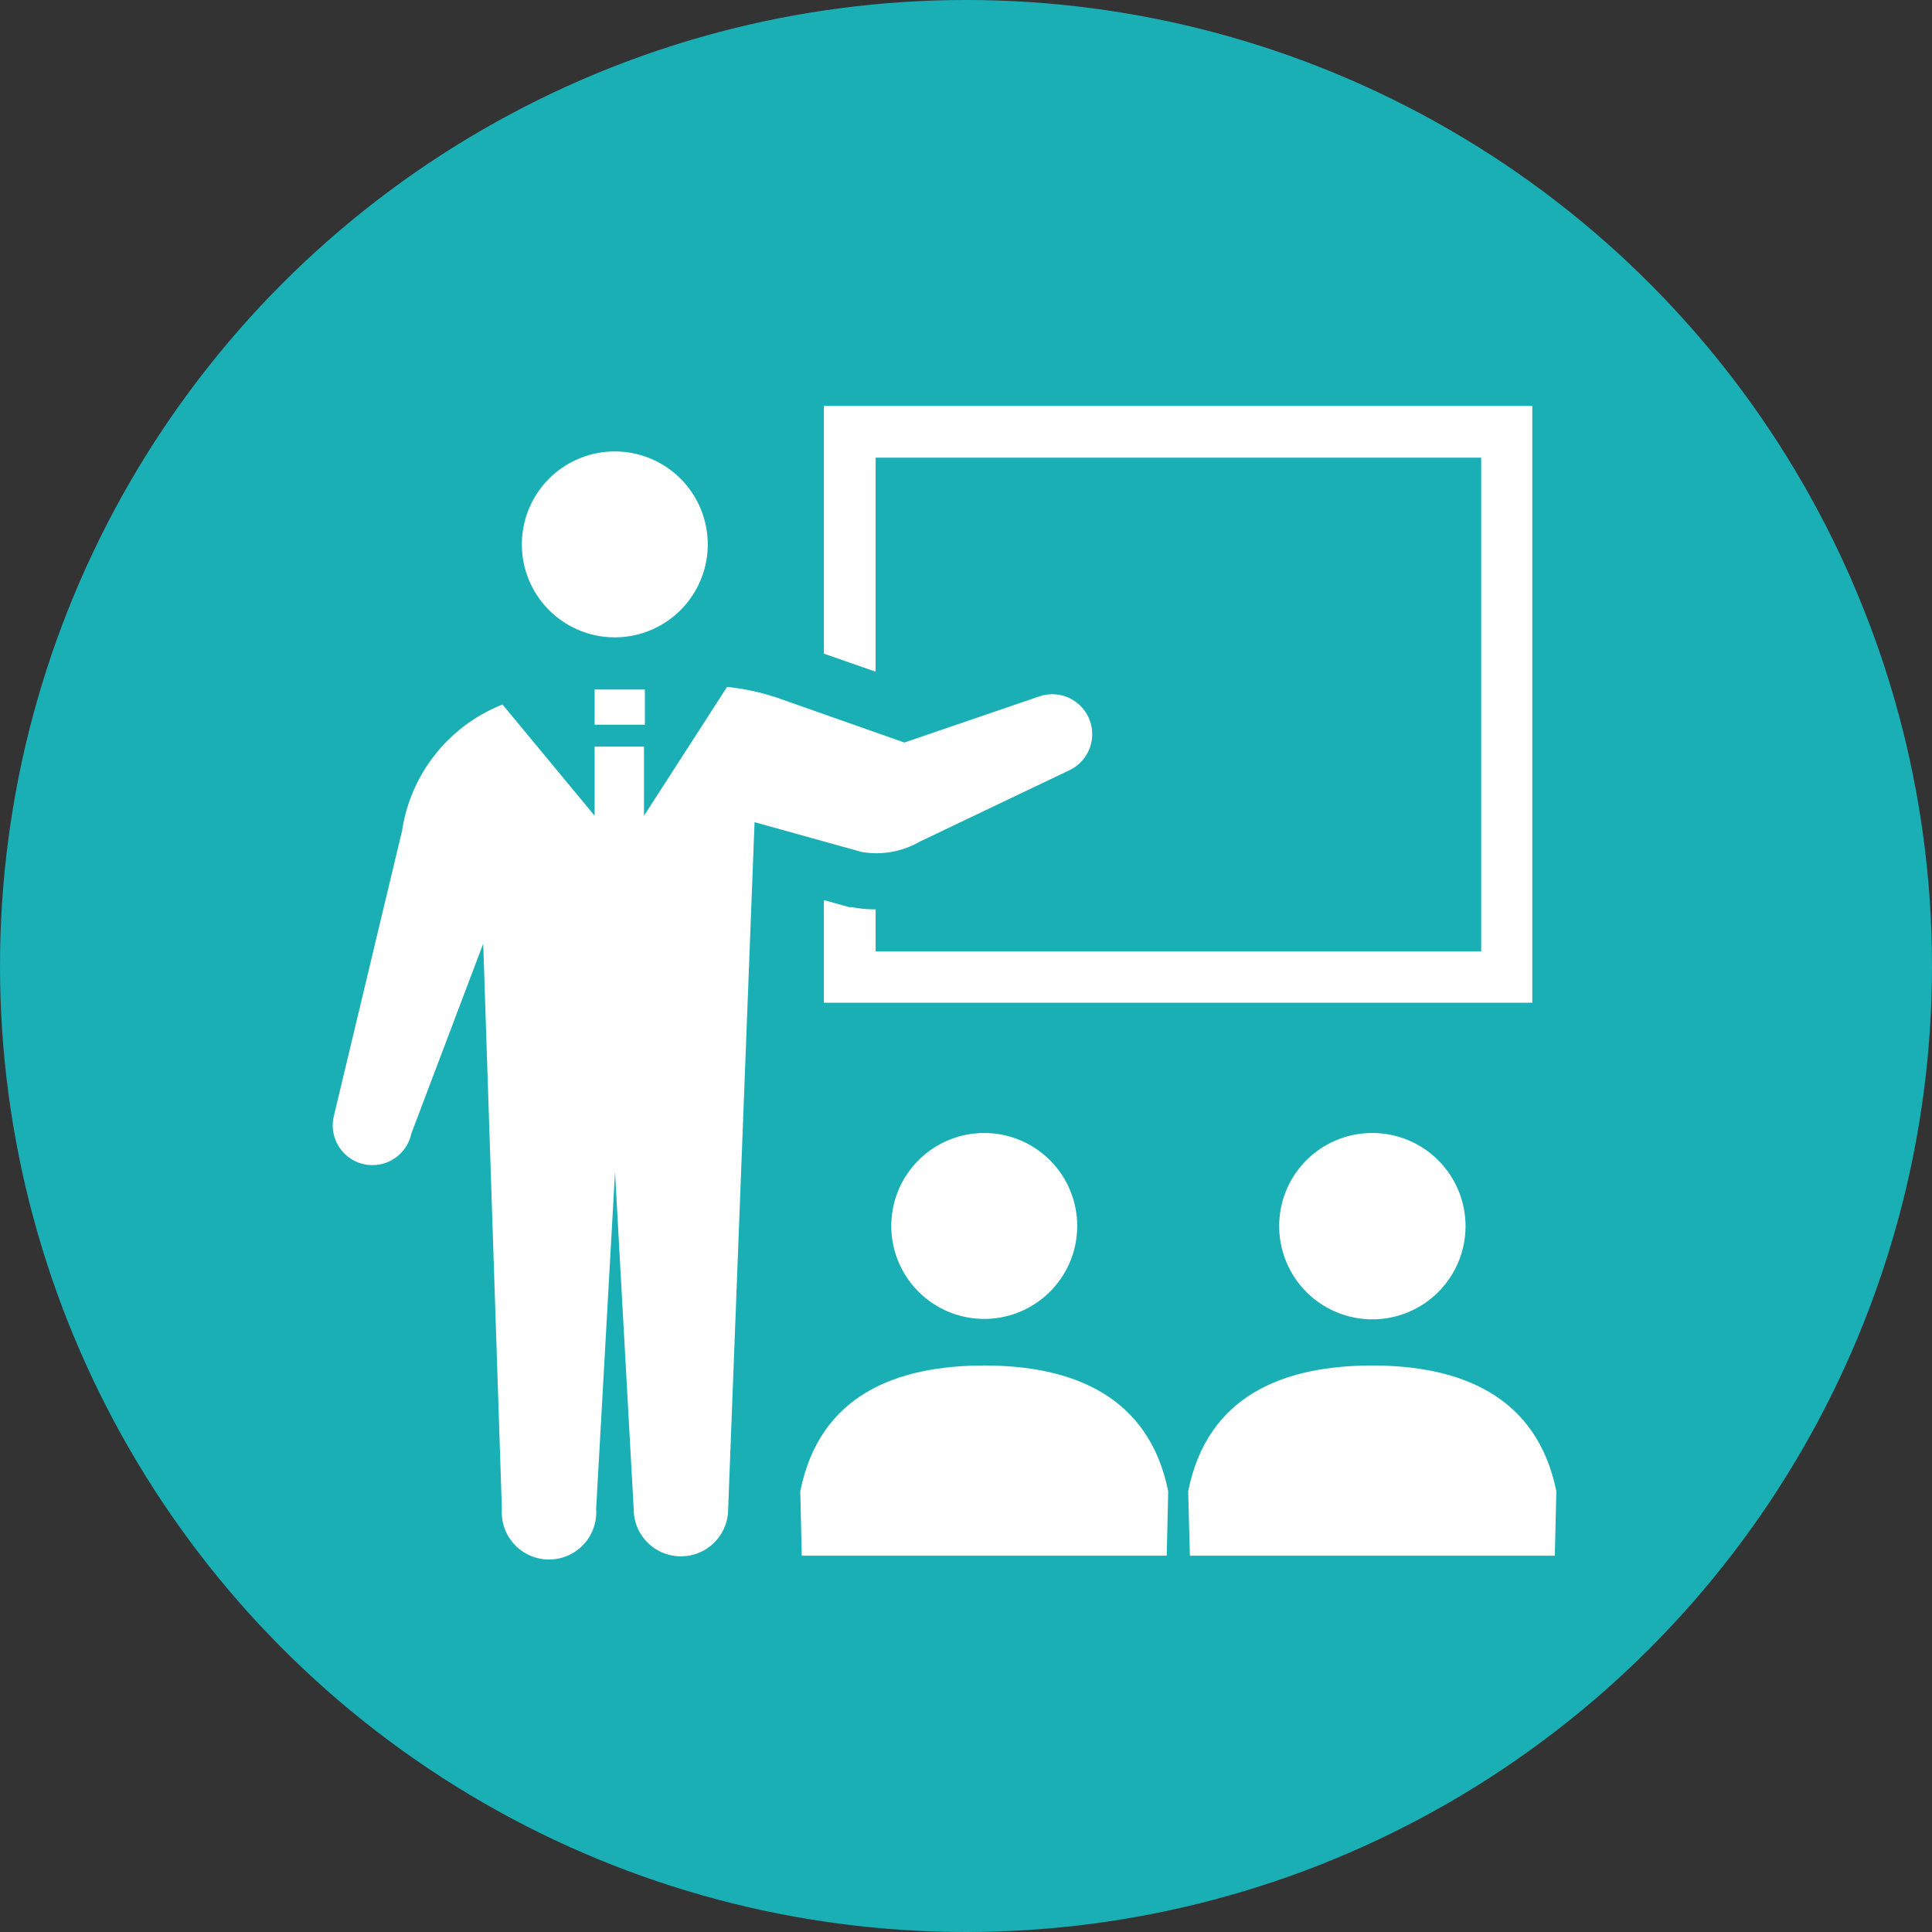
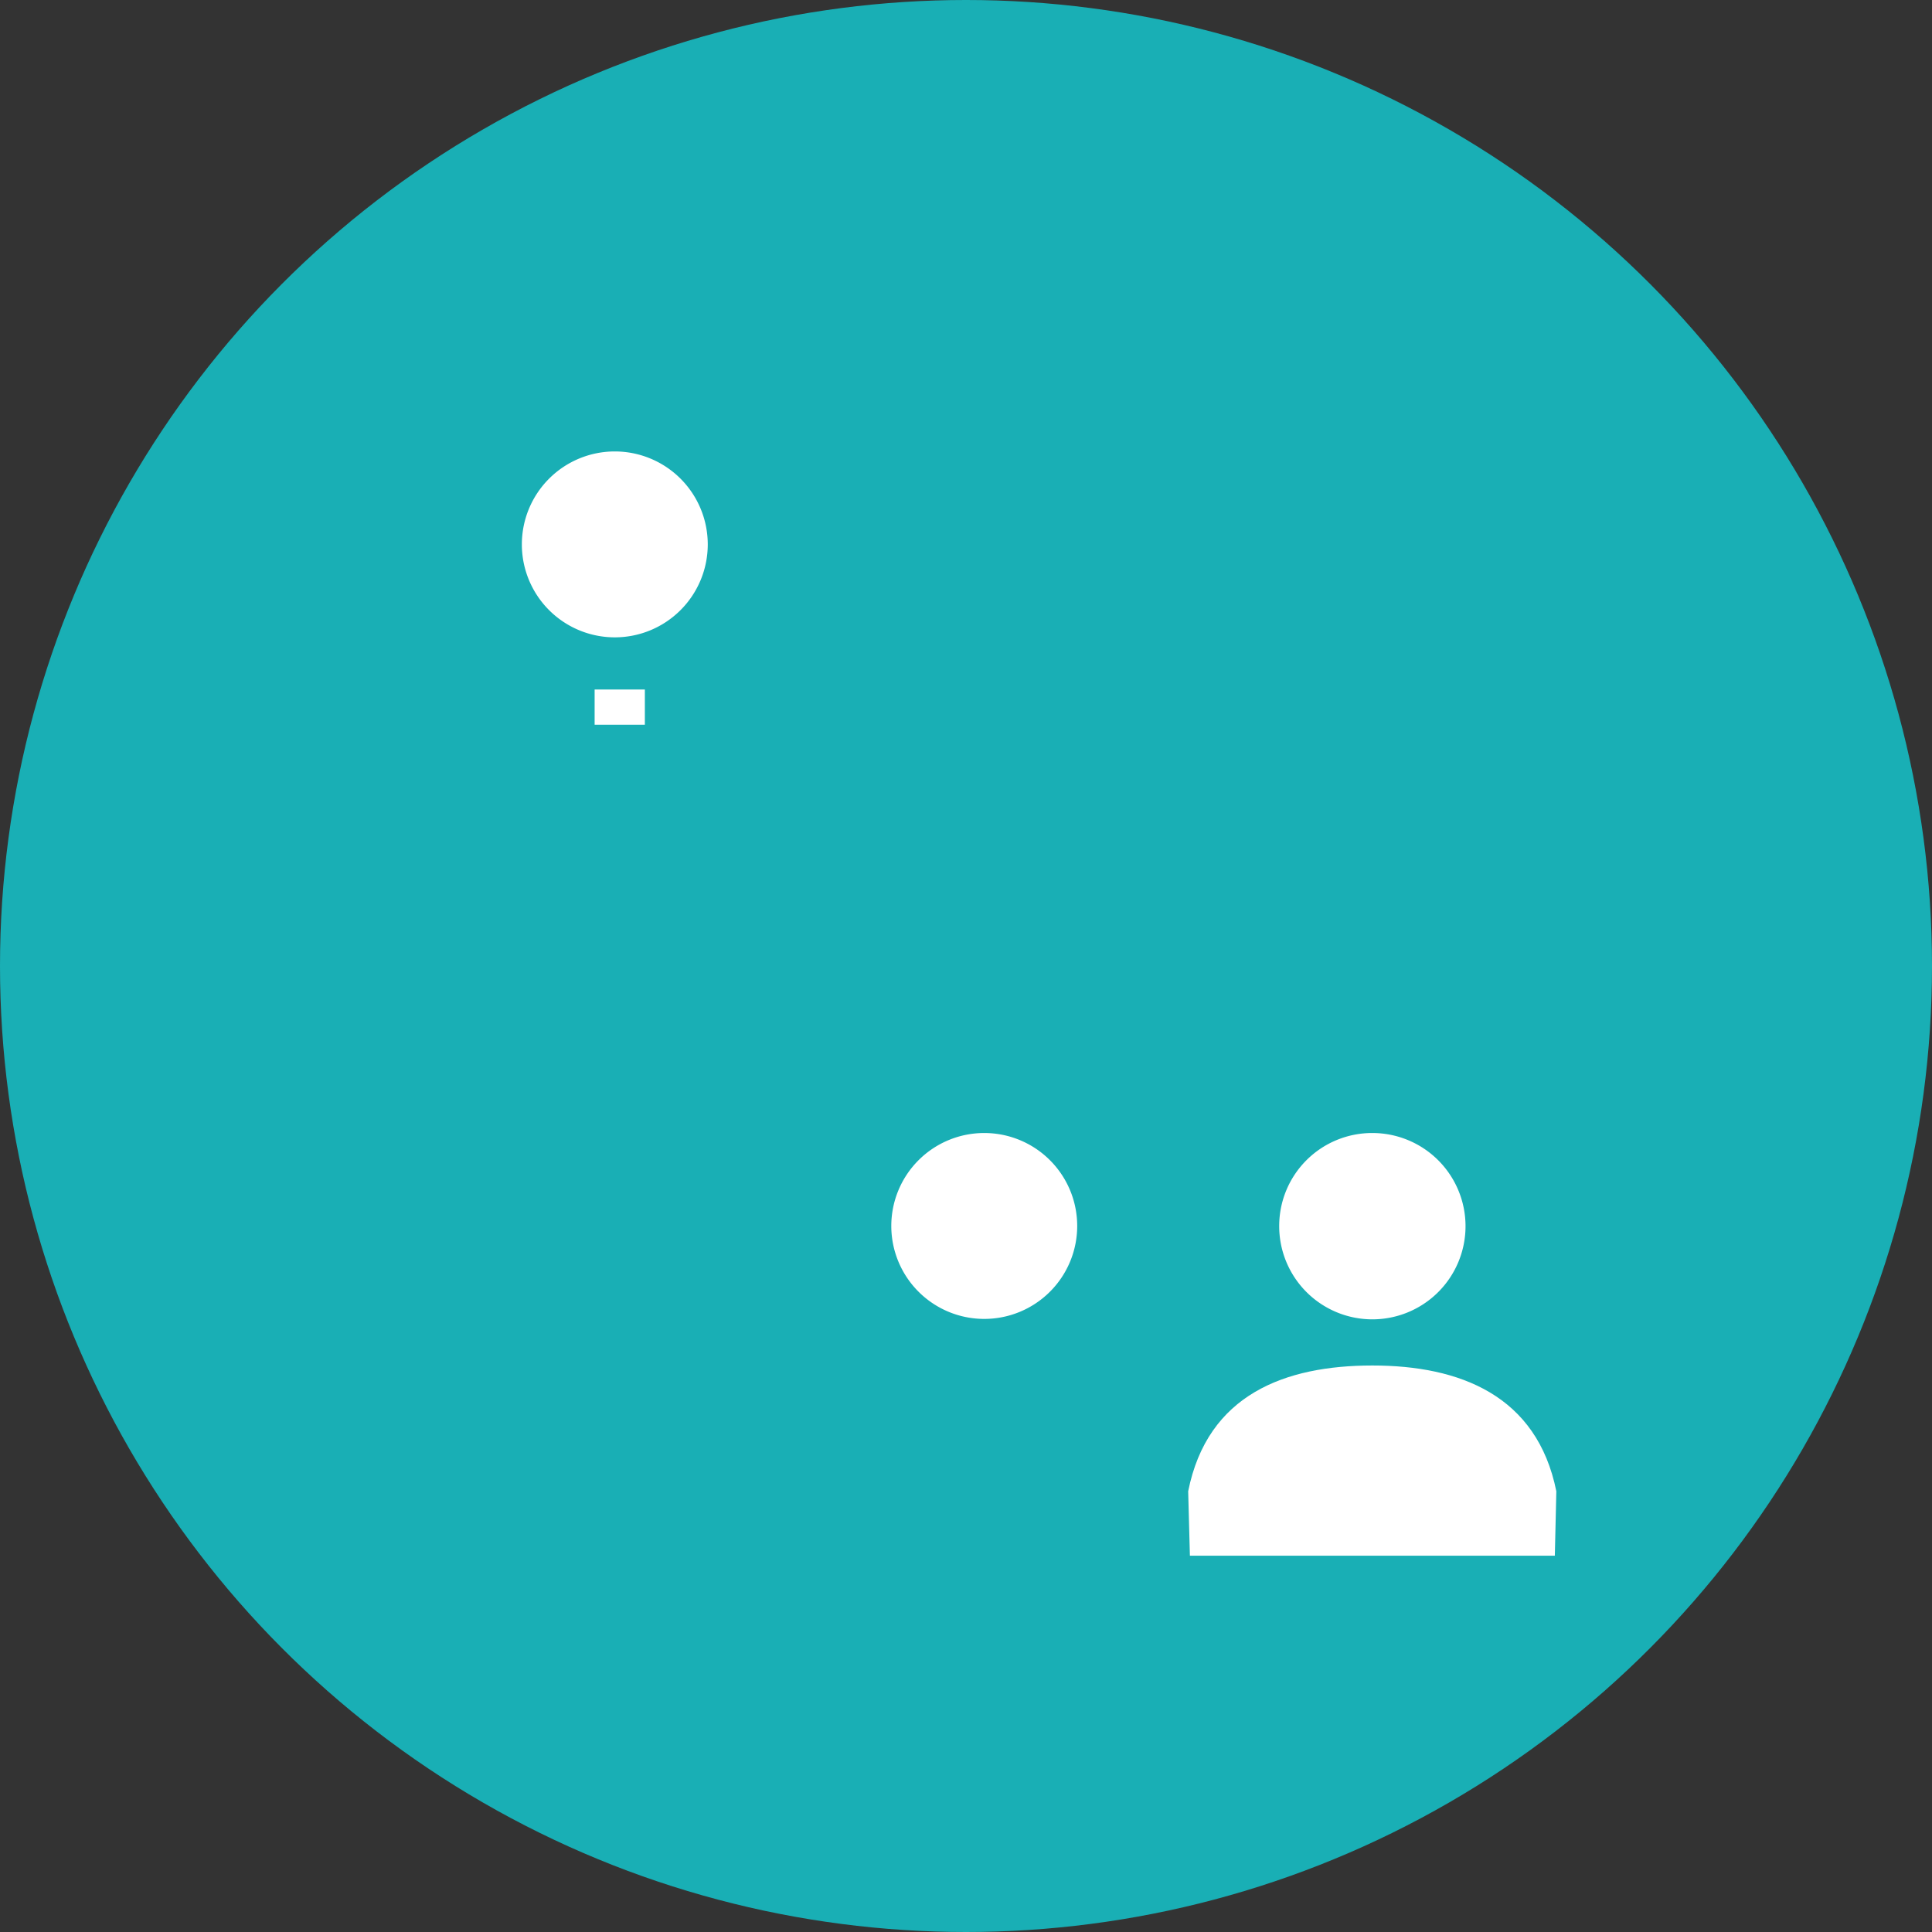
<svg xmlns="http://www.w3.org/2000/svg" viewBox="0 0 90 90">
  <rect x="0" y="0" width="90" height="90" fill="#333333" stroke="none" />
  <defs>
    <style>.cls-1{fill:#19afb5;}.cls-2{fill:#fff;}</style>
  </defs>
  <g id="レイヤー_2" data-name="レイヤー 2">
    <g id="レイヤー_1-2" data-name="レイヤー 1">
      <circle class="cls-1" cx="45" cy="45" r="45" />
      <path class="cls-2" d="M28.64,29.69a4.33,4.33,0,1,0-4.33-4.33A4.33,4.33,0,0,0,28.64,29.69Z" />
-       <path class="cls-2" d="M40.79,21.32H69v23H40.79V42.36a5.77,5.77,0,0,1-1.1-.1l-.12,0-1.19-.33v4.78h33V18.91h-33V30.45l2.41.84Z" />
      <path class="cls-2" d="M41.52,57.11a4.33,4.33,0,1,0,4.33-4.33A4.33,4.33,0,0,0,41.52,57.11Z" />
-       <path class="cls-2" d="M45.85,63.61c-4.06,0-7.67,1.35-8.57,5.86l.07,3h17l.07-3C53.52,65,49.92,63.61,45.85,63.61Z" />
      <path class="cls-2" d="M59.59,57.11a4.34,4.34,0,1,0,4.34-4.33A4.33,4.33,0,0,0,59.59,57.11Z" />
      <path class="cls-2" d="M63.93,63.61c-4.07,0-7.68,1.35-8.58,5.86l.08,3h17l.07-3C71.6,65,68,63.61,63.93,63.61Z" />
-       <path class="cls-2" d="M42.86,39.2l7-3.34a1.86,1.86,0,0,0-1.44-3.42l-6.29,2.15-5.68-2A10.73,10.73,0,0,0,33.87,32L30,38V34.78H27.7V38l-4.29-5.18a7.52,7.52,0,0,0-4.68,5.88L15.55,52a1.85,1.85,0,1,0,3.61.81l3.35-8.85.87,26.34a2.2,2.2,0,1,0,4.39,0l.88-15.71.87,15.71a2.2,2.2,0,0,0,4.4,0l1.23-32,5,1.39A4.06,4.06,0,0,0,42.86,39.2Z" />
      <rect class="cls-2" x="27.7" y="32.12" width="2.34" height="1.64" />
    </g>
  </g>
</svg>